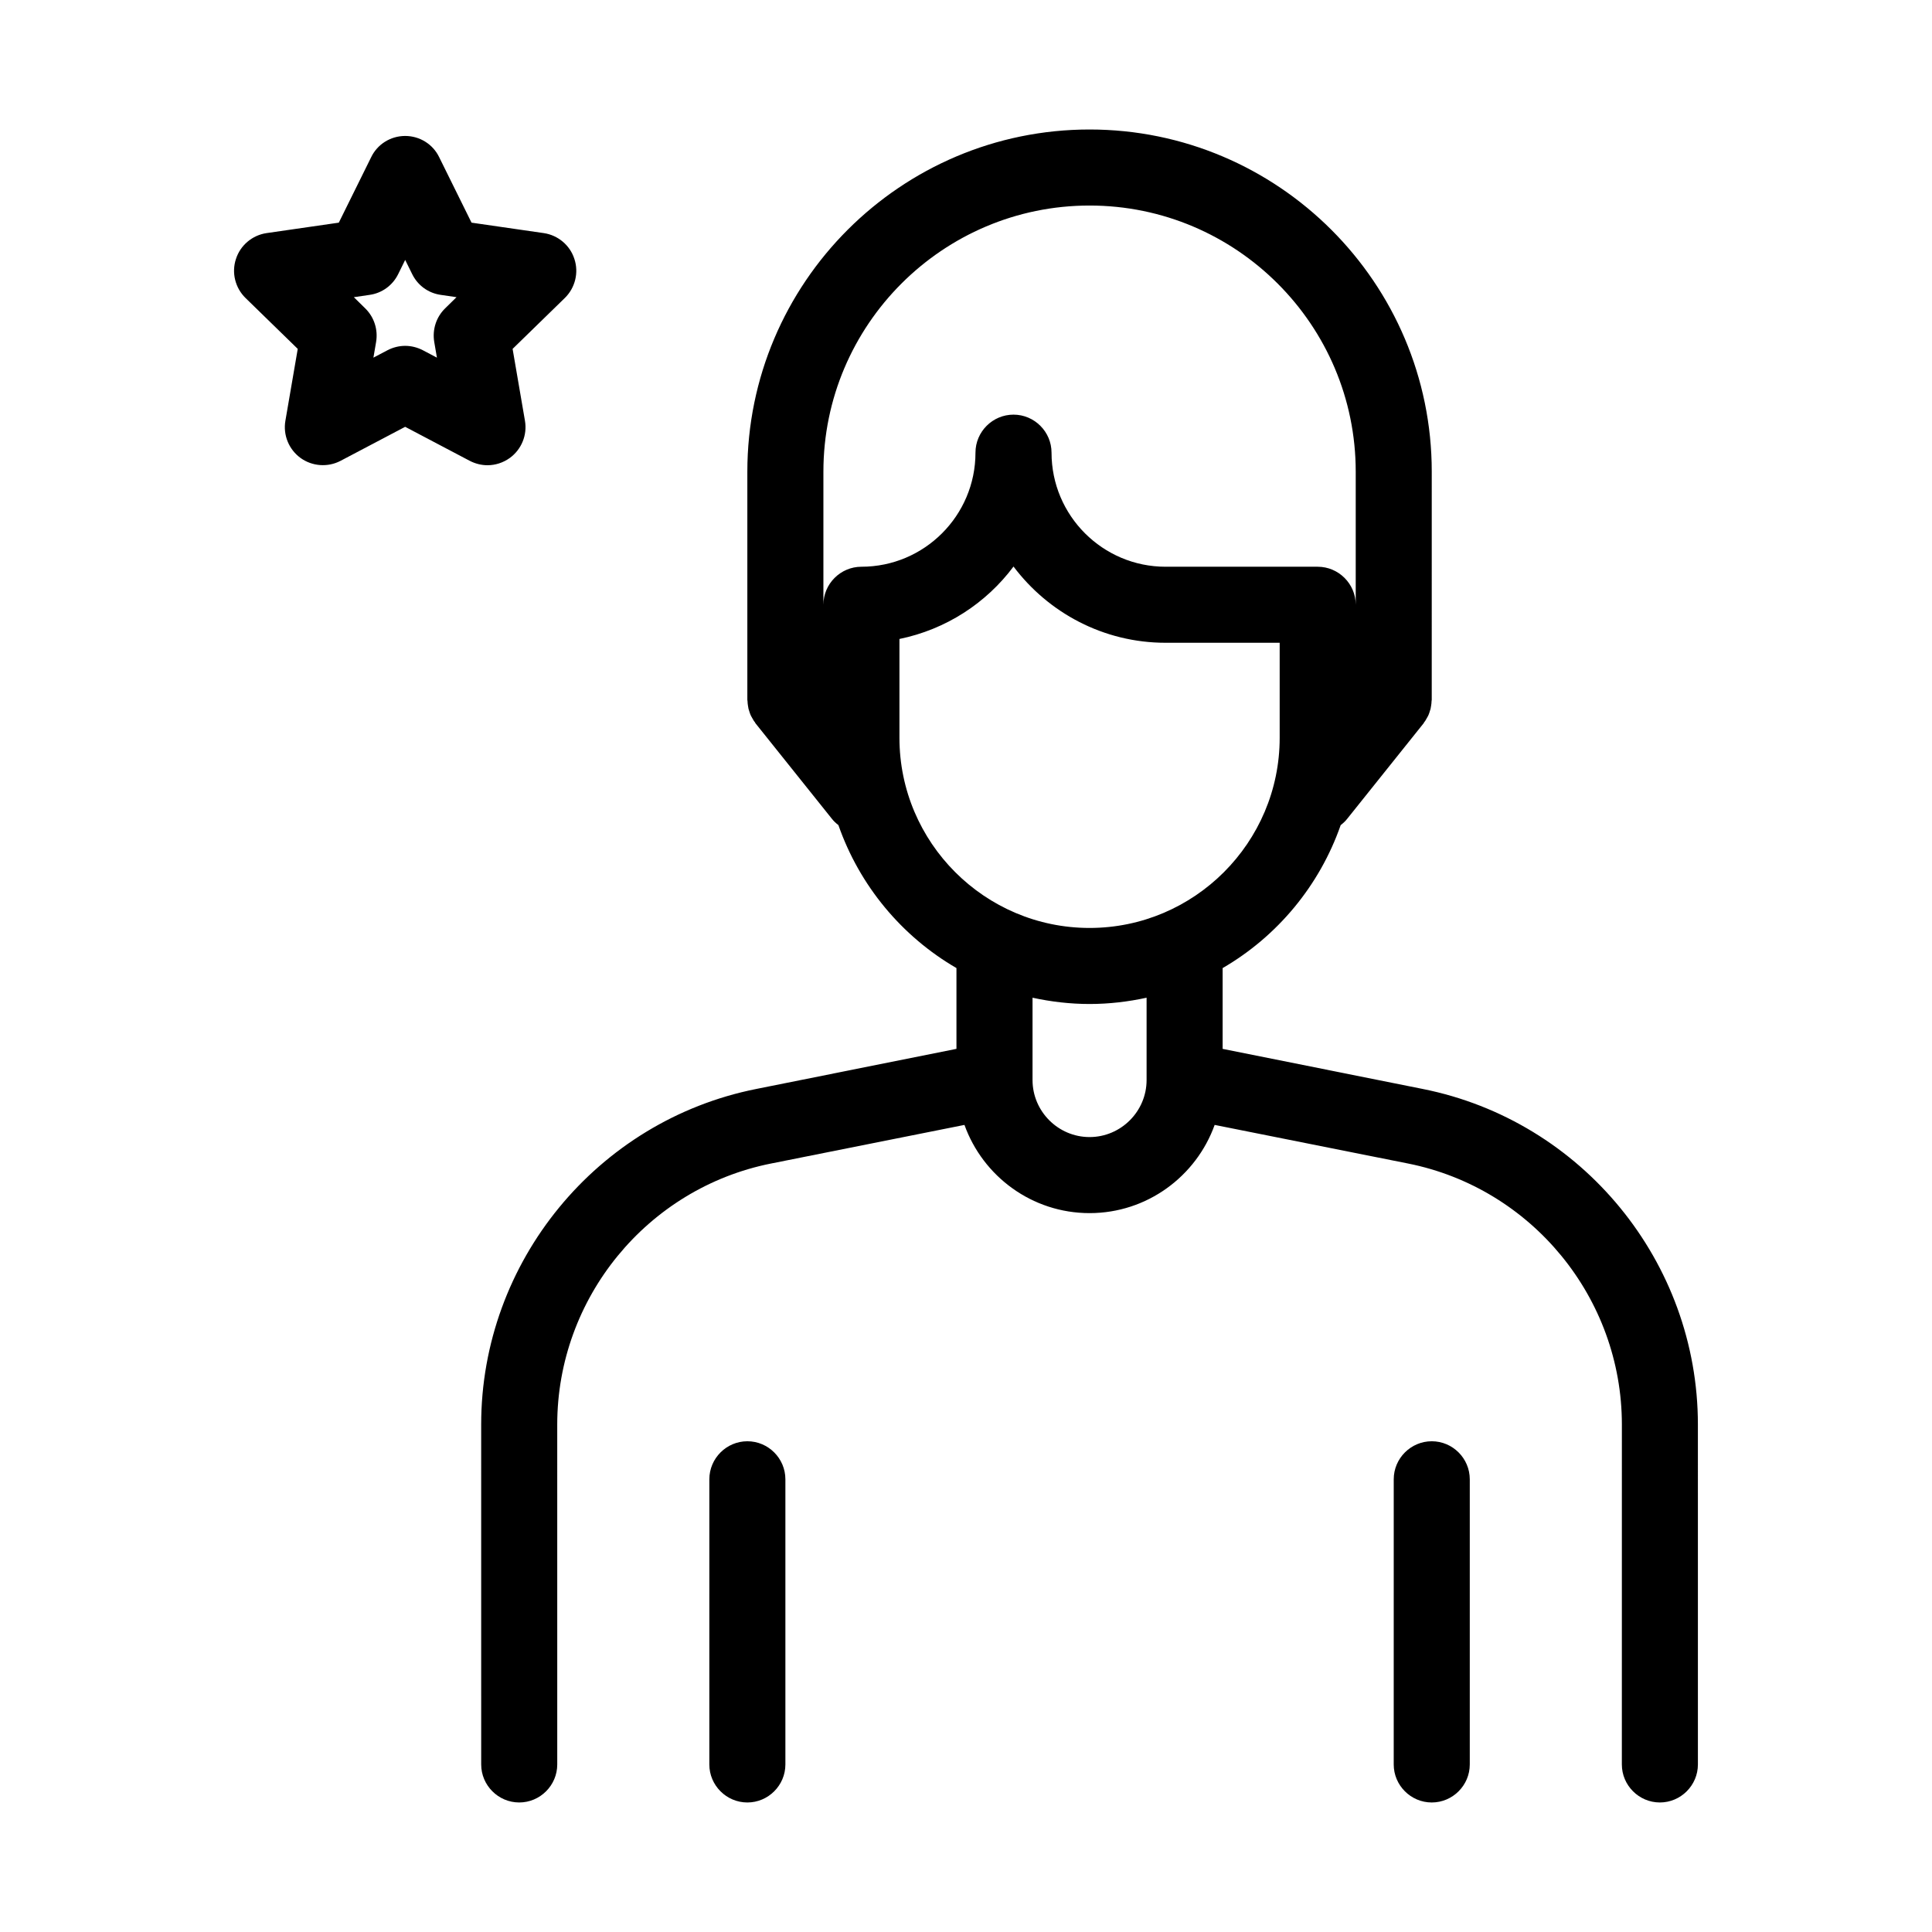
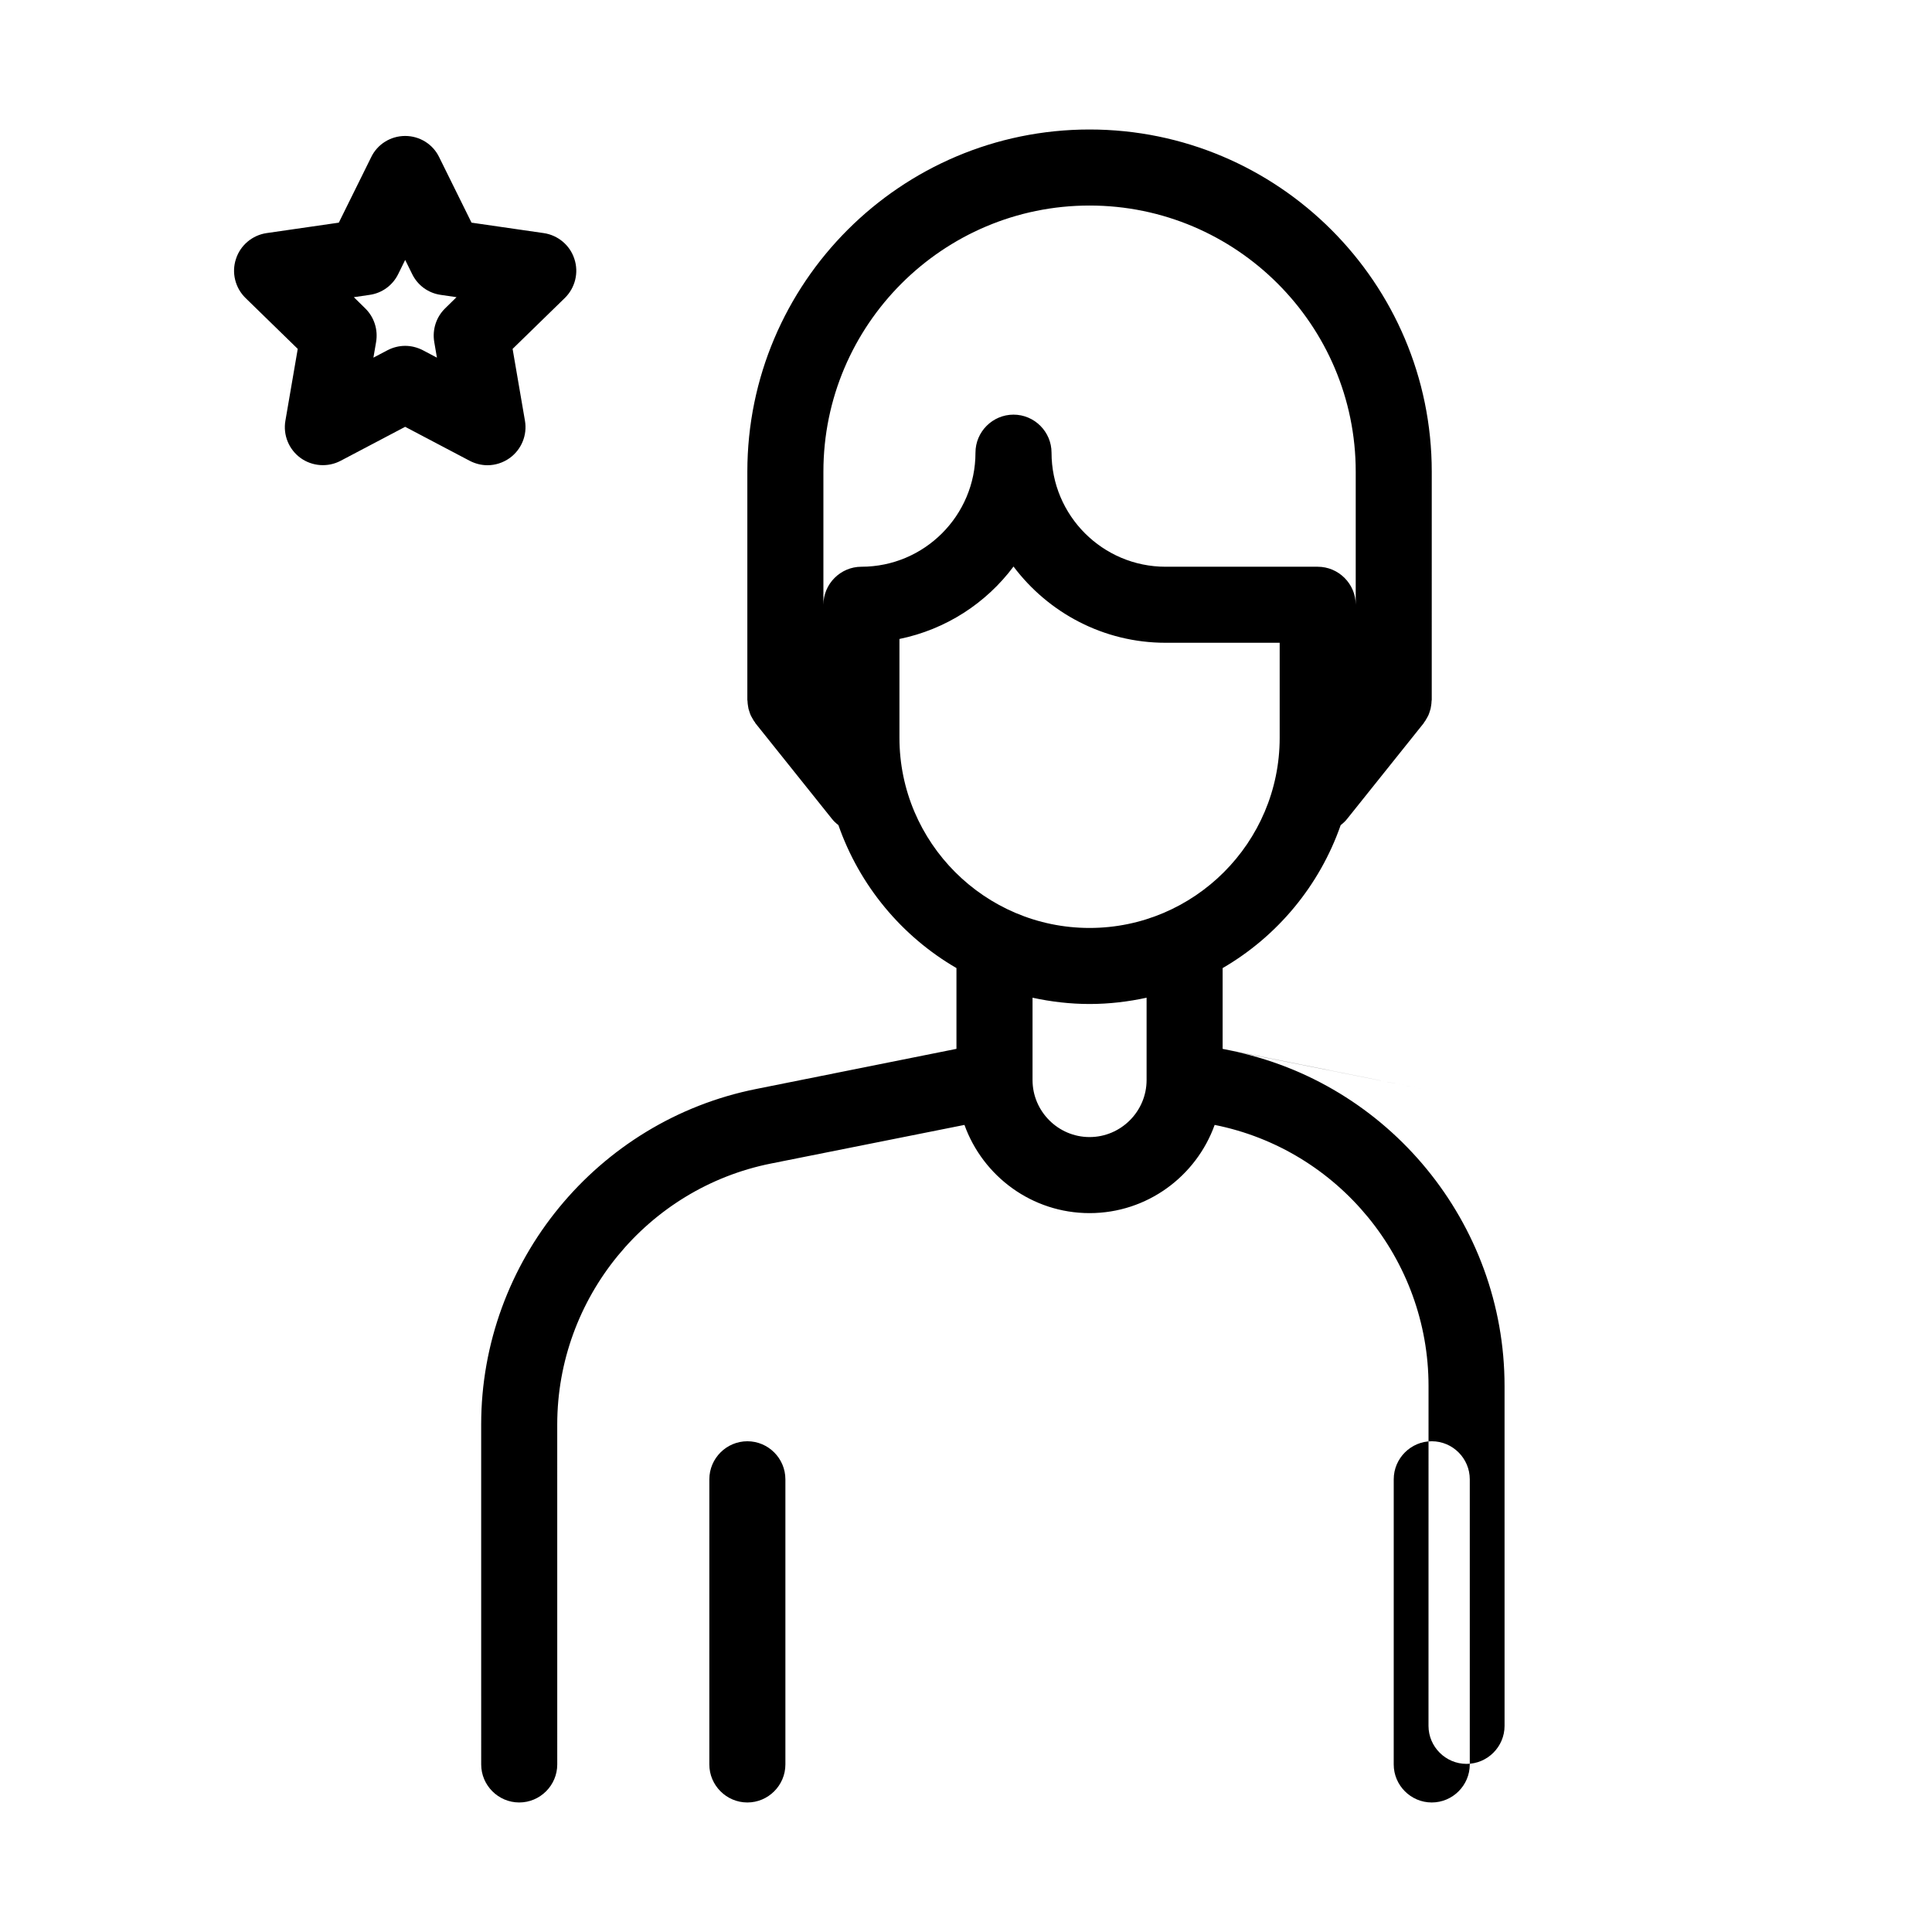
<svg xmlns="http://www.w3.org/2000/svg" fill="#000000" width="800px" height="800px" version="1.1" viewBox="144 144 512 512">
-   <path d="m521.06 432.59-53.051-10.629v-21.41c14.508-8.414 25.695-21.867 31.285-37.887 0.656-0.504 1.258-1.059 1.762-1.715l20.152-25.191c0.102-0.102 0.152-0.203 0.203-0.352 0.25-0.25 0.402-0.555 0.605-0.906 0.152-0.25 0.301-0.504 0.453-0.805s0.25-0.605 0.352-0.906c0.102-0.301 0.203-0.656 0.301-0.957 0.051-0.301 0.102-0.605 0.152-0.906 0.051-0.352 0.102-0.707 0.102-1.059 0-0.152 0.051-0.25 0.051-0.402l0.004-60.461c0-50.027-40.707-90.688-90.688-90.688-50.027 0-90.688 40.656-90.688 90.688v60.457c0 0.152 0.051 0.25 0.051 0.402 0 0.352 0.051 0.707 0.102 1.059 0.051 0.301 0.102 0.605 0.152 0.906 0.102 0.301 0.203 0.656 0.301 0.957 0.102 0.301 0.203 0.605 0.352 0.906 0.152 0.301 0.301 0.555 0.453 0.805 0.203 0.352 0.352 0.656 0.605 0.906 0.051 0.152 0.102 0.25 0.203 0.352l20.152 25.191c0.504 0.656 1.109 1.211 1.762 1.715 5.594 16.02 16.777 29.473 31.285 37.887v21.41l-53.051 10.629c-42.219 8.414-72.902 45.848-72.902 88.922l0.004 90.086c0 5.543 4.535 10.078 10.078 10.078s10.078-4.535 10.078-10.078l-0.004-90.082c0-33.504 23.832-62.625 56.68-69.172l51.238-10.227c4.887 13.602 17.887 23.375 33.152 23.375s28.266-9.773 33.152-23.375l51.238 10.227c32.848 6.551 56.68 35.668 56.68 69.172l-0.008 90.082c0 5.543 4.535 10.078 10.078 10.078s10.078-4.535 10.078-10.078l-0.004-90.082c0-43.074-30.684-80.508-72.902-88.922zm-158.85-128.32v-35.266c0-38.895 31.641-70.535 70.535-70.535 38.895 0 70.535 31.641 70.535 70.535v35.266c0-5.543-4.535-10.078-10.078-10.078h-40.305c-16.676 0-30.23-13.551-30.23-30.23 0-5.543-4.535-10.078-10.078-10.078-5.543 0-10.078 4.535-10.078 10.078 0 16.676-13.551 30.23-30.23 30.23-5.535 0.004-10.07 4.539-10.07 10.078zm85.648 125.95c0 8.312-6.801 15.113-15.113 15.113s-15.113-6.801-15.113-15.113v-21.816c4.887 1.059 9.926 1.664 15.113 1.664s10.227-0.605 15.113-1.664zm-15.113-40.305c-27.762 0-50.383-22.621-50.383-50.383v-26.199c12.293-2.519 22.973-9.473 30.23-19.195 9.219 12.242 23.832 20.203 40.305 20.203h30.23v25.191c0 27.762-22.621 50.383-50.383 50.383zm-80.609 146.11v75.57c0 5.543-4.535 10.078-10.078 10.078-5.543 0-10.078-4.535-10.078-10.078l0.004-75.57c0-5.543 4.535-10.078 10.078-10.078 5.539 0 10.074 4.535 10.074 10.078zm181.37 0v75.57c0 5.543-4.535 10.078-10.078 10.078-5.543 0-10.078-4.535-10.078-10.078l0.004-75.57c0-5.543 4.535-10.078 10.078-10.078 5.539 0 10.074 4.535 10.074 10.078zm-254.42-270.65c3.125-2.266 4.684-6.098 4.031-9.875l-3.273-19.043 13.855-13.504c2.719-2.672 3.727-6.699 2.519-10.328-1.16-3.629-4.332-6.297-8.113-6.852l-19.145-2.769-8.566-17.332c-1.664-3.477-5.188-5.644-9.02-5.644-3.828 0-7.356 2.168-9.02 5.644l-8.566 17.332-19.145 2.769c-3.777 0.555-6.953 3.223-8.113 6.852-1.211 3.629-0.203 7.656 2.519 10.328l13.855 13.504-3.273 19.043c-0.656 3.777 0.906 7.609 4.031 9.875 3.074 2.215 7.203 2.519 10.578 0.754l17.129-9.02 17.129 9.02c1.461 0.754 3.074 1.16 4.684 1.16 2.07 0.004 4.137-0.652 5.902-1.914zm-17.133-39.648c-2.367 2.316-3.426 5.644-2.871 8.918l0.707 4.133-3.727-1.965c-1.461-0.754-3.074-1.16-4.684-1.16-1.613 0-3.223 0.402-4.684 1.16l-3.734 1.965 0.707-4.133c0.555-3.273-0.504-6.602-2.871-8.918l-3.023-2.973 4.133-0.605c3.324-0.453 6.144-2.519 7.609-5.492l1.863-3.777 1.863 3.777c1.461 2.973 4.281 5.039 7.609 5.492l4.133 0.605z" />
+   <path d="m521.06 432.59-53.051-10.629v-21.41c14.508-8.414 25.695-21.867 31.285-37.887 0.656-0.504 1.258-1.059 1.762-1.715l20.152-25.191c0.102-0.102 0.152-0.203 0.203-0.352 0.25-0.25 0.402-0.555 0.605-0.906 0.152-0.25 0.301-0.504 0.453-0.805s0.25-0.605 0.352-0.906c0.102-0.301 0.203-0.656 0.301-0.957 0.051-0.301 0.102-0.605 0.152-0.906 0.051-0.352 0.102-0.707 0.102-1.059 0-0.152 0.051-0.25 0.051-0.402l0.004-60.461c0-50.027-40.707-90.688-90.688-90.688-50.027 0-90.688 40.656-90.688 90.688v60.457c0 0.152 0.051 0.25 0.051 0.402 0 0.352 0.051 0.707 0.102 1.059 0.051 0.301 0.102 0.605 0.152 0.906 0.102 0.301 0.203 0.656 0.301 0.957 0.102 0.301 0.203 0.605 0.352 0.906 0.152 0.301 0.301 0.555 0.453 0.805 0.203 0.352 0.352 0.656 0.605 0.906 0.051 0.152 0.102 0.25 0.203 0.352l20.152 25.191c0.504 0.656 1.109 1.211 1.762 1.715 5.594 16.02 16.777 29.473 31.285 37.887v21.41l-53.051 10.629c-42.219 8.414-72.902 45.848-72.902 88.922l0.004 90.086c0 5.543 4.535 10.078 10.078 10.078s10.078-4.535 10.078-10.078l-0.004-90.082c0-33.504 23.832-62.625 56.68-69.172l51.238-10.227c4.887 13.602 17.887 23.375 33.152 23.375s28.266-9.773 33.152-23.375c32.848 6.551 56.68 35.668 56.68 69.172l-0.008 90.082c0 5.543 4.535 10.078 10.078 10.078s10.078-4.535 10.078-10.078l-0.004-90.082c0-43.074-30.684-80.508-72.902-88.922zm-158.85-128.32v-35.266c0-38.895 31.641-70.535 70.535-70.535 38.895 0 70.535 31.641 70.535 70.535v35.266c0-5.543-4.535-10.078-10.078-10.078h-40.305c-16.676 0-30.23-13.551-30.23-30.23 0-5.543-4.535-10.078-10.078-10.078-5.543 0-10.078 4.535-10.078 10.078 0 16.676-13.551 30.23-30.23 30.23-5.535 0.004-10.07 4.539-10.07 10.078zm85.648 125.95c0 8.312-6.801 15.113-15.113 15.113s-15.113-6.801-15.113-15.113v-21.816c4.887 1.059 9.926 1.664 15.113 1.664s10.227-0.605 15.113-1.664zm-15.113-40.305c-27.762 0-50.383-22.621-50.383-50.383v-26.199c12.293-2.519 22.973-9.473 30.23-19.195 9.219 12.242 23.832 20.203 40.305 20.203h30.23v25.191c0 27.762-22.621 50.383-50.383 50.383zm-80.609 146.11v75.57c0 5.543-4.535 10.078-10.078 10.078-5.543 0-10.078-4.535-10.078-10.078l0.004-75.57c0-5.543 4.535-10.078 10.078-10.078 5.539 0 10.074 4.535 10.074 10.078zm181.37 0v75.57c0 5.543-4.535 10.078-10.078 10.078-5.543 0-10.078-4.535-10.078-10.078l0.004-75.57c0-5.543 4.535-10.078 10.078-10.078 5.539 0 10.074 4.535 10.074 10.078zm-254.42-270.65c3.125-2.266 4.684-6.098 4.031-9.875l-3.273-19.043 13.855-13.504c2.719-2.672 3.727-6.699 2.519-10.328-1.16-3.629-4.332-6.297-8.113-6.852l-19.145-2.769-8.566-17.332c-1.664-3.477-5.188-5.644-9.02-5.644-3.828 0-7.356 2.168-9.02 5.644l-8.566 17.332-19.145 2.769c-3.777 0.555-6.953 3.223-8.113 6.852-1.211 3.629-0.203 7.656 2.519 10.328l13.855 13.504-3.273 19.043c-0.656 3.777 0.906 7.609 4.031 9.875 3.074 2.215 7.203 2.519 10.578 0.754l17.129-9.02 17.129 9.02c1.461 0.754 3.074 1.16 4.684 1.16 2.07 0.004 4.137-0.652 5.902-1.914zm-17.133-39.648c-2.367 2.316-3.426 5.644-2.871 8.918l0.707 4.133-3.727-1.965c-1.461-0.754-3.074-1.16-4.684-1.16-1.613 0-3.223 0.402-4.684 1.16l-3.734 1.965 0.707-4.133c0.555-3.273-0.504-6.602-2.871-8.918l-3.023-2.973 4.133-0.605c3.324-0.453 6.144-2.519 7.609-5.492l1.863-3.777 1.863 3.777c1.461 2.973 4.281 5.039 7.609 5.492l4.133 0.605z" />
</svg>